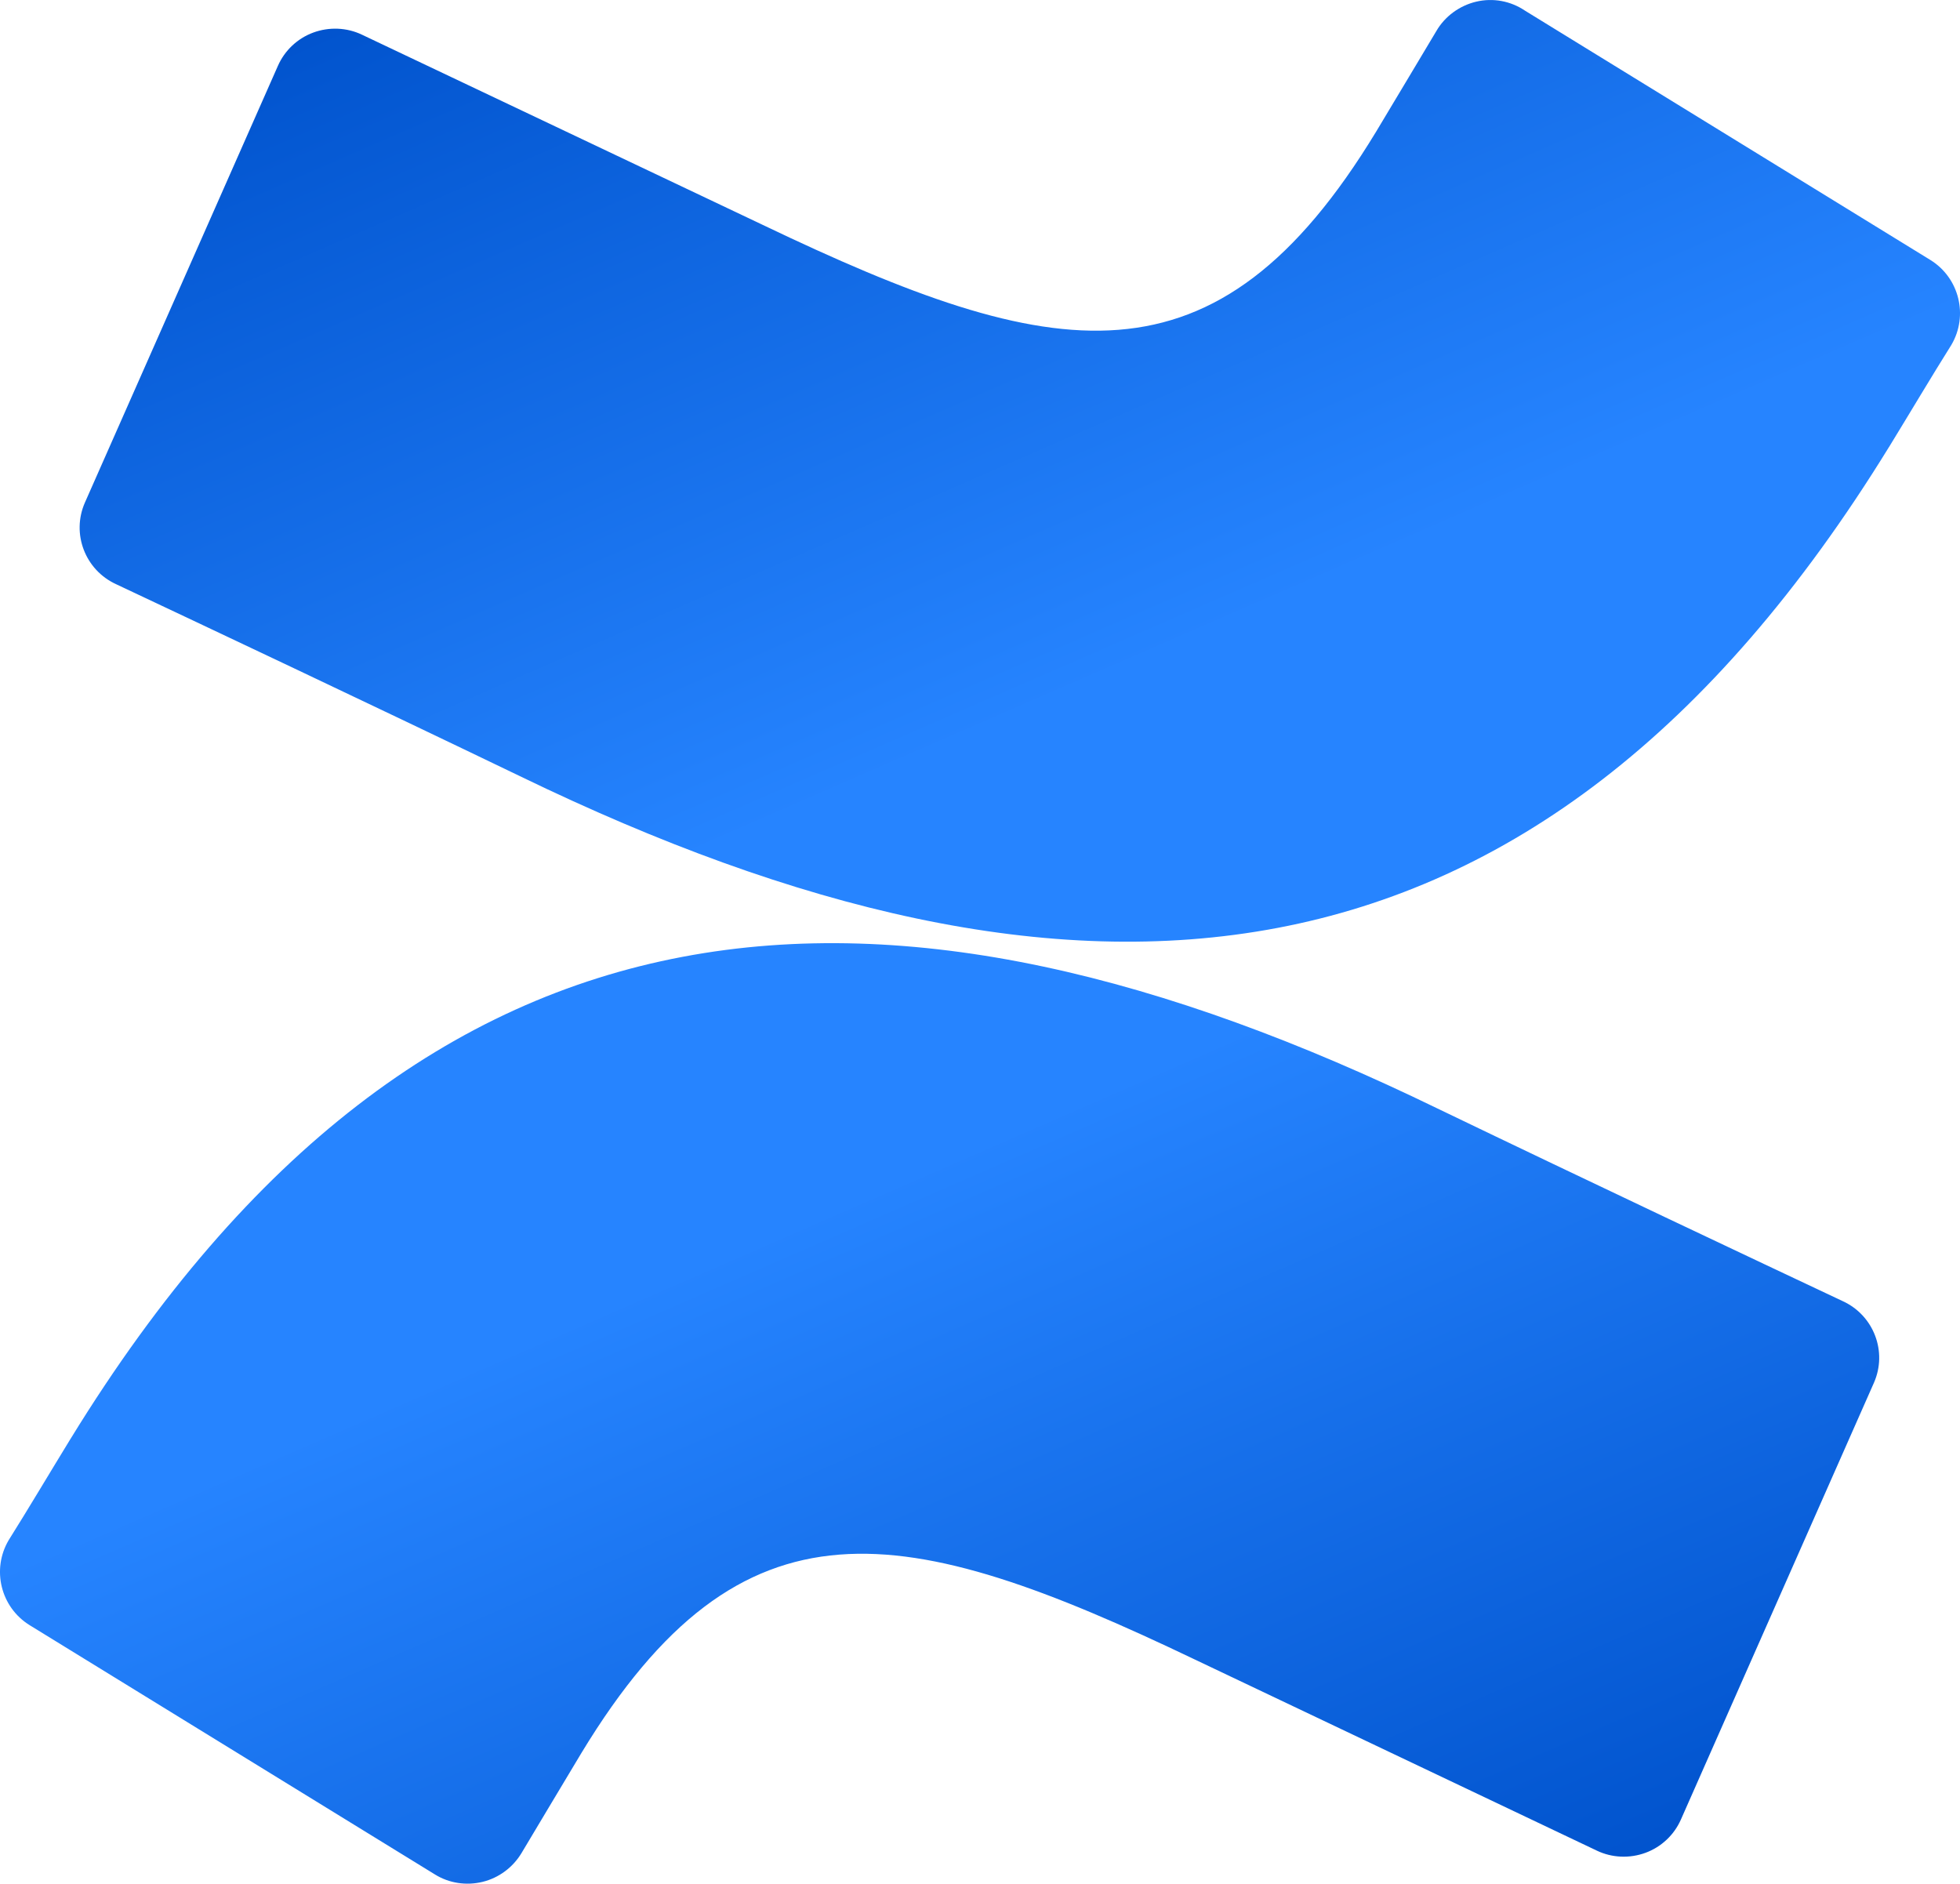
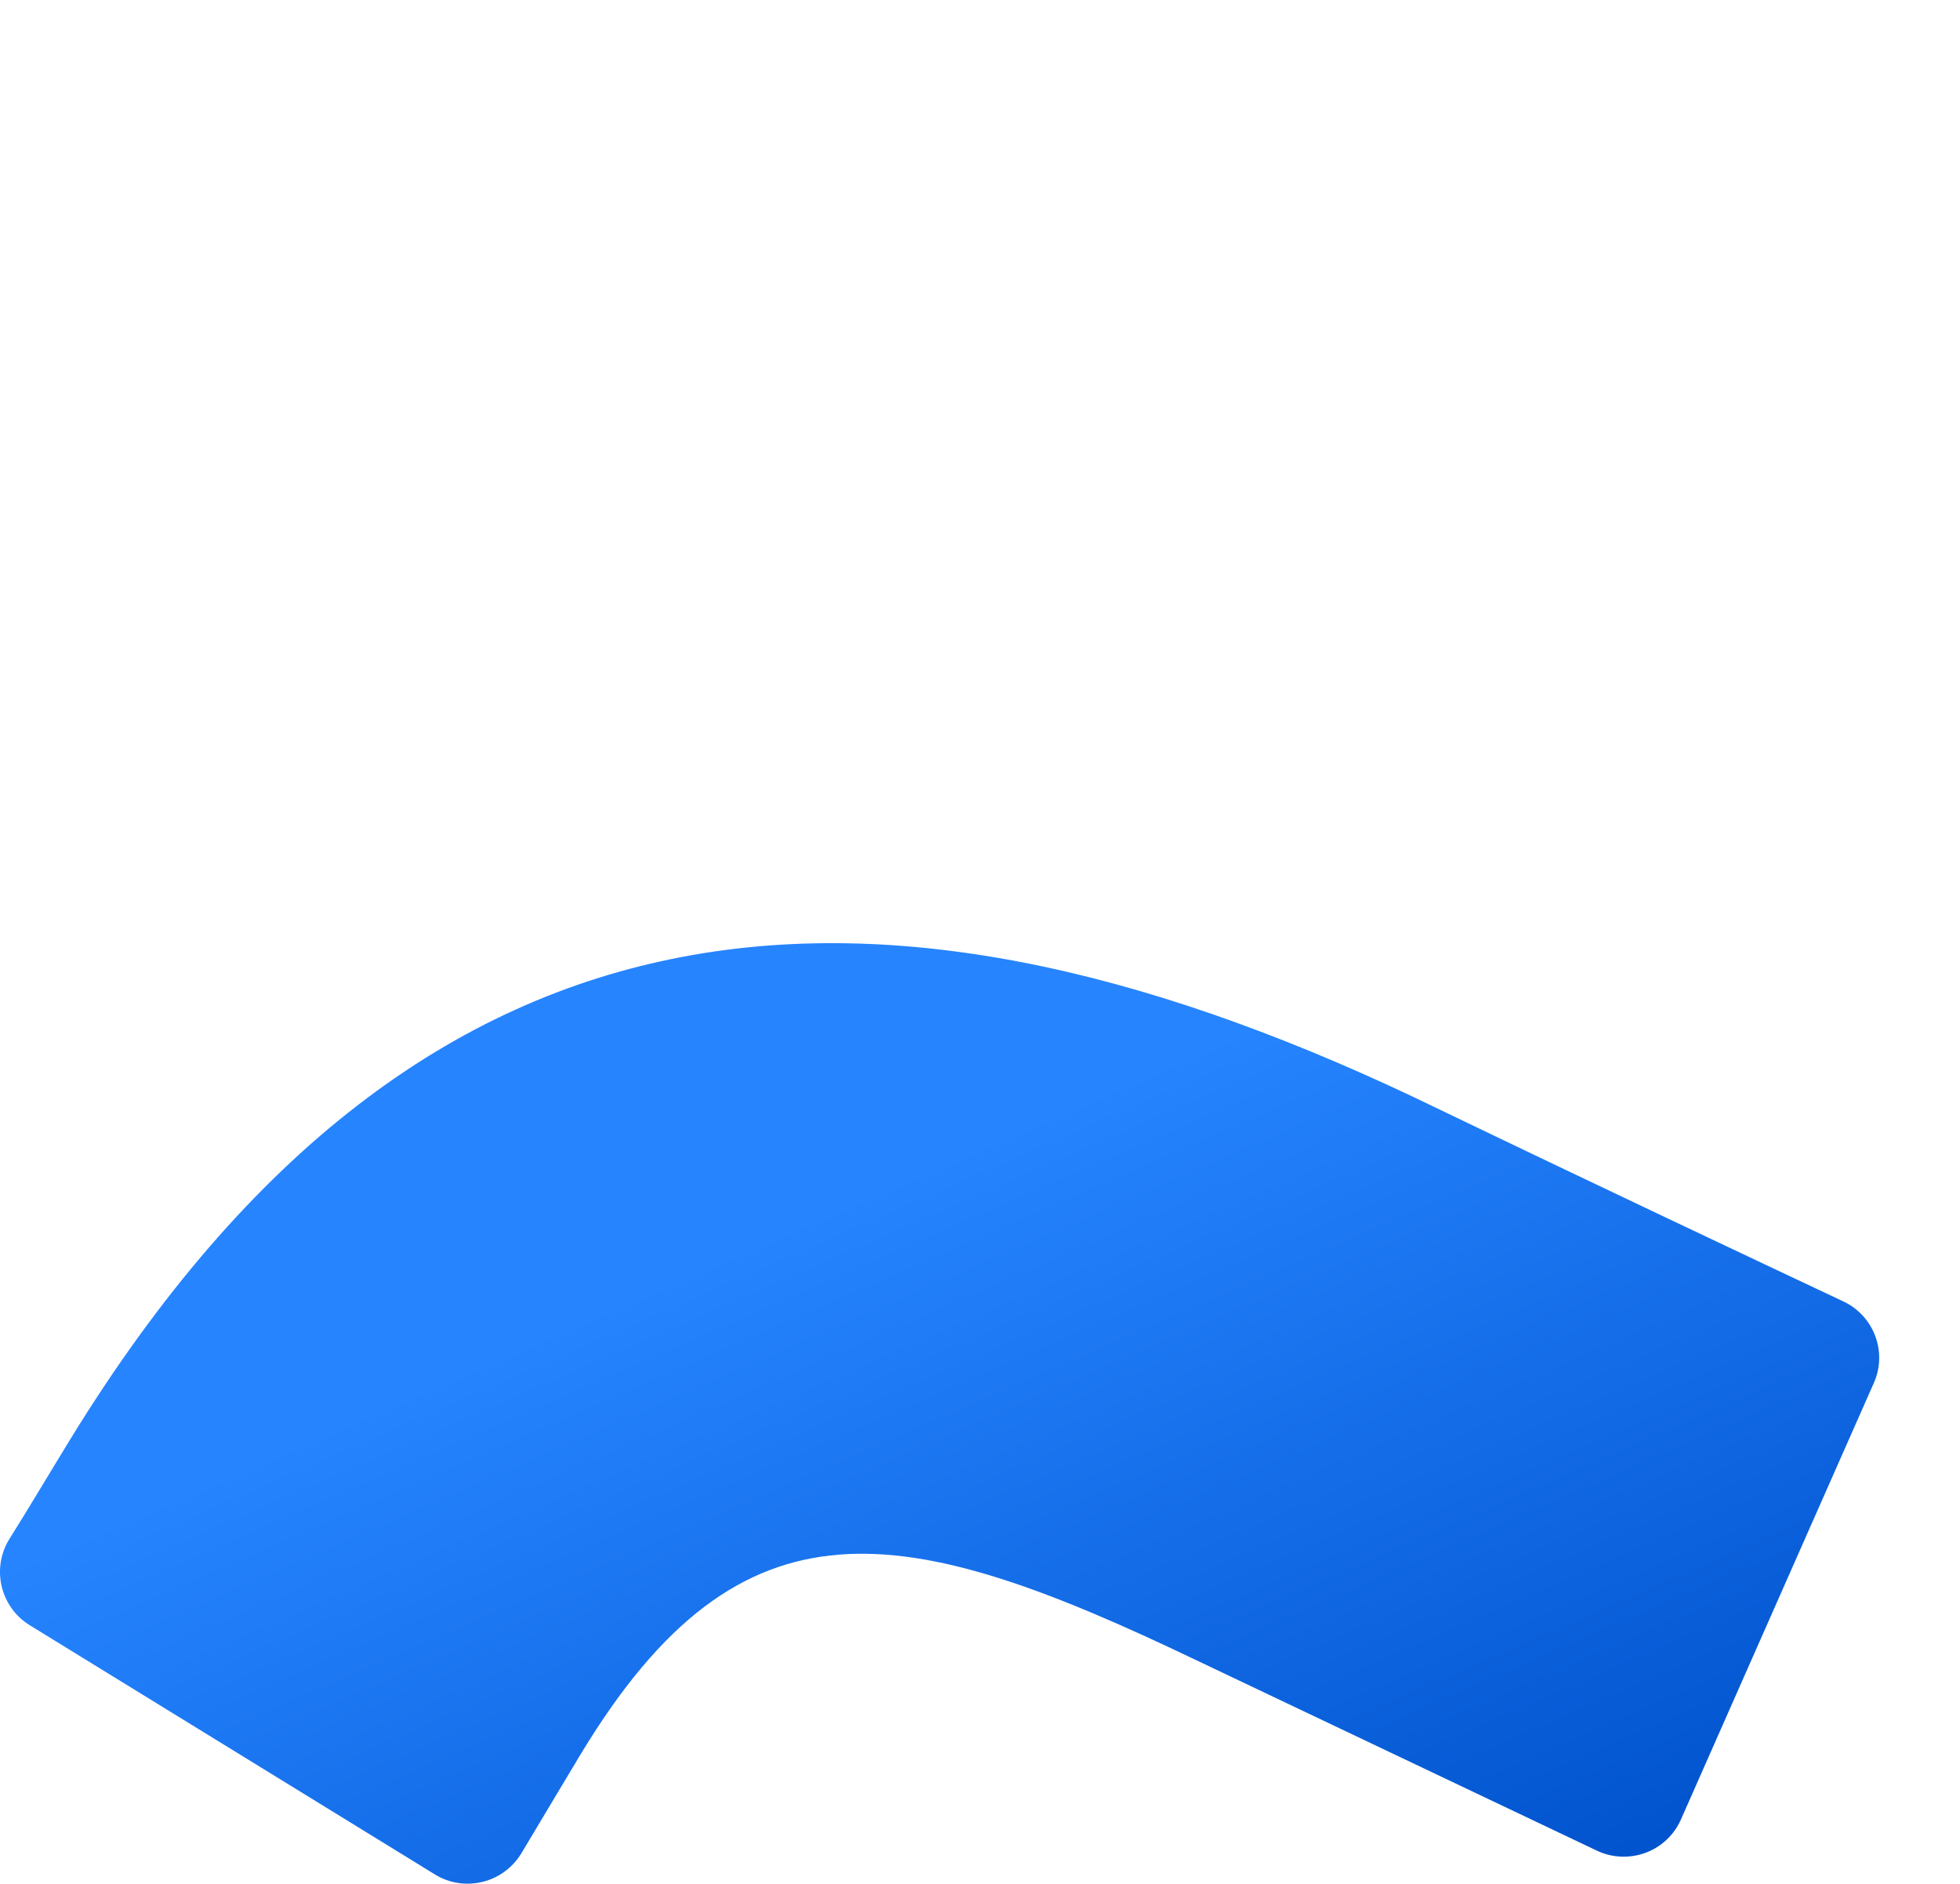
<svg xmlns="http://www.w3.org/2000/svg" xmlns:xlink="http://www.w3.org/1999/xlink" id="Layer_1" viewBox="0 0 104.055 100">
  <defs>
    <linearGradient id="linear-gradient" x1="-1540.249" y1="-42.205" x2="-1540.516" y2="-42.511" gradientTransform="translate(377155.643 5277.263) scale(244.802 122.517)" gradientUnits="userSpaceOnUse">
      <stop offset=".18" stop-color="#0052cc" />
      <stop offset="1" stop-color="#2684ff" />
    </linearGradient>
    <linearGradient id="linear-gradient-2" x1="-1540.679" y1="-42.13" x2="-1540.413" y2="-41.825" gradientTransform="translate(377417.446 5162.188) scale(244.965 122.678)" xlink:href="#linear-gradient" />
  </defs>
  <g id="Layer_3">
    <g>
      <path d="M3.767,76.348c-1.074,1.753-2.284,3.79-3.309,5.42-.914,1.556-.42,3.556,1.111,4.506l21.519,13.235c.753.469,1.667.605,2.531.395s1.605-.765,2.062-1.519c.864-1.444,1.975-3.309,3.185-5.321,8.531-14.074,17.111-12.358,32.569-4.963l21.346,10.148c.802.383,1.741.42,2.58.111.84-.309,1.519-.951,1.877-1.765l10.247-23.186c.728-1.654-.012-3.58-1.654-4.333-4.506-2.123-13.457-6.346-21.531-10.235-29.013-14.099-53.668-13.185-72.532,17.507Z" fill="url(#linear-gradient)" />
-       <path d="M100.288,23.73c1.074-1.753,2.284-3.79,3.309-5.42.914-1.556.42-3.556-1.111-4.506L80.966.569c-.765-.519-1.704-.691-2.593-.481s-1.667.778-2.123,1.568c-.864,1.444-1.975,3.309-3.185,5.321-8.531,14.074-17.111,12.358-32.569,4.963L19.212,1.84c-.802-.383-1.741-.42-2.58-.111-.84.309-1.519.951-1.877,1.765L4.508,26.68c-.728,1.654.012,3.58,1.654,4.333,4.506,2.123,13.457,6.346,21.531,10.235,29.075,14.074,53.73,13.136,72.594-17.519Z" fill="url(#linear-gradient-2)" />
    </g>
  </g>
</svg>